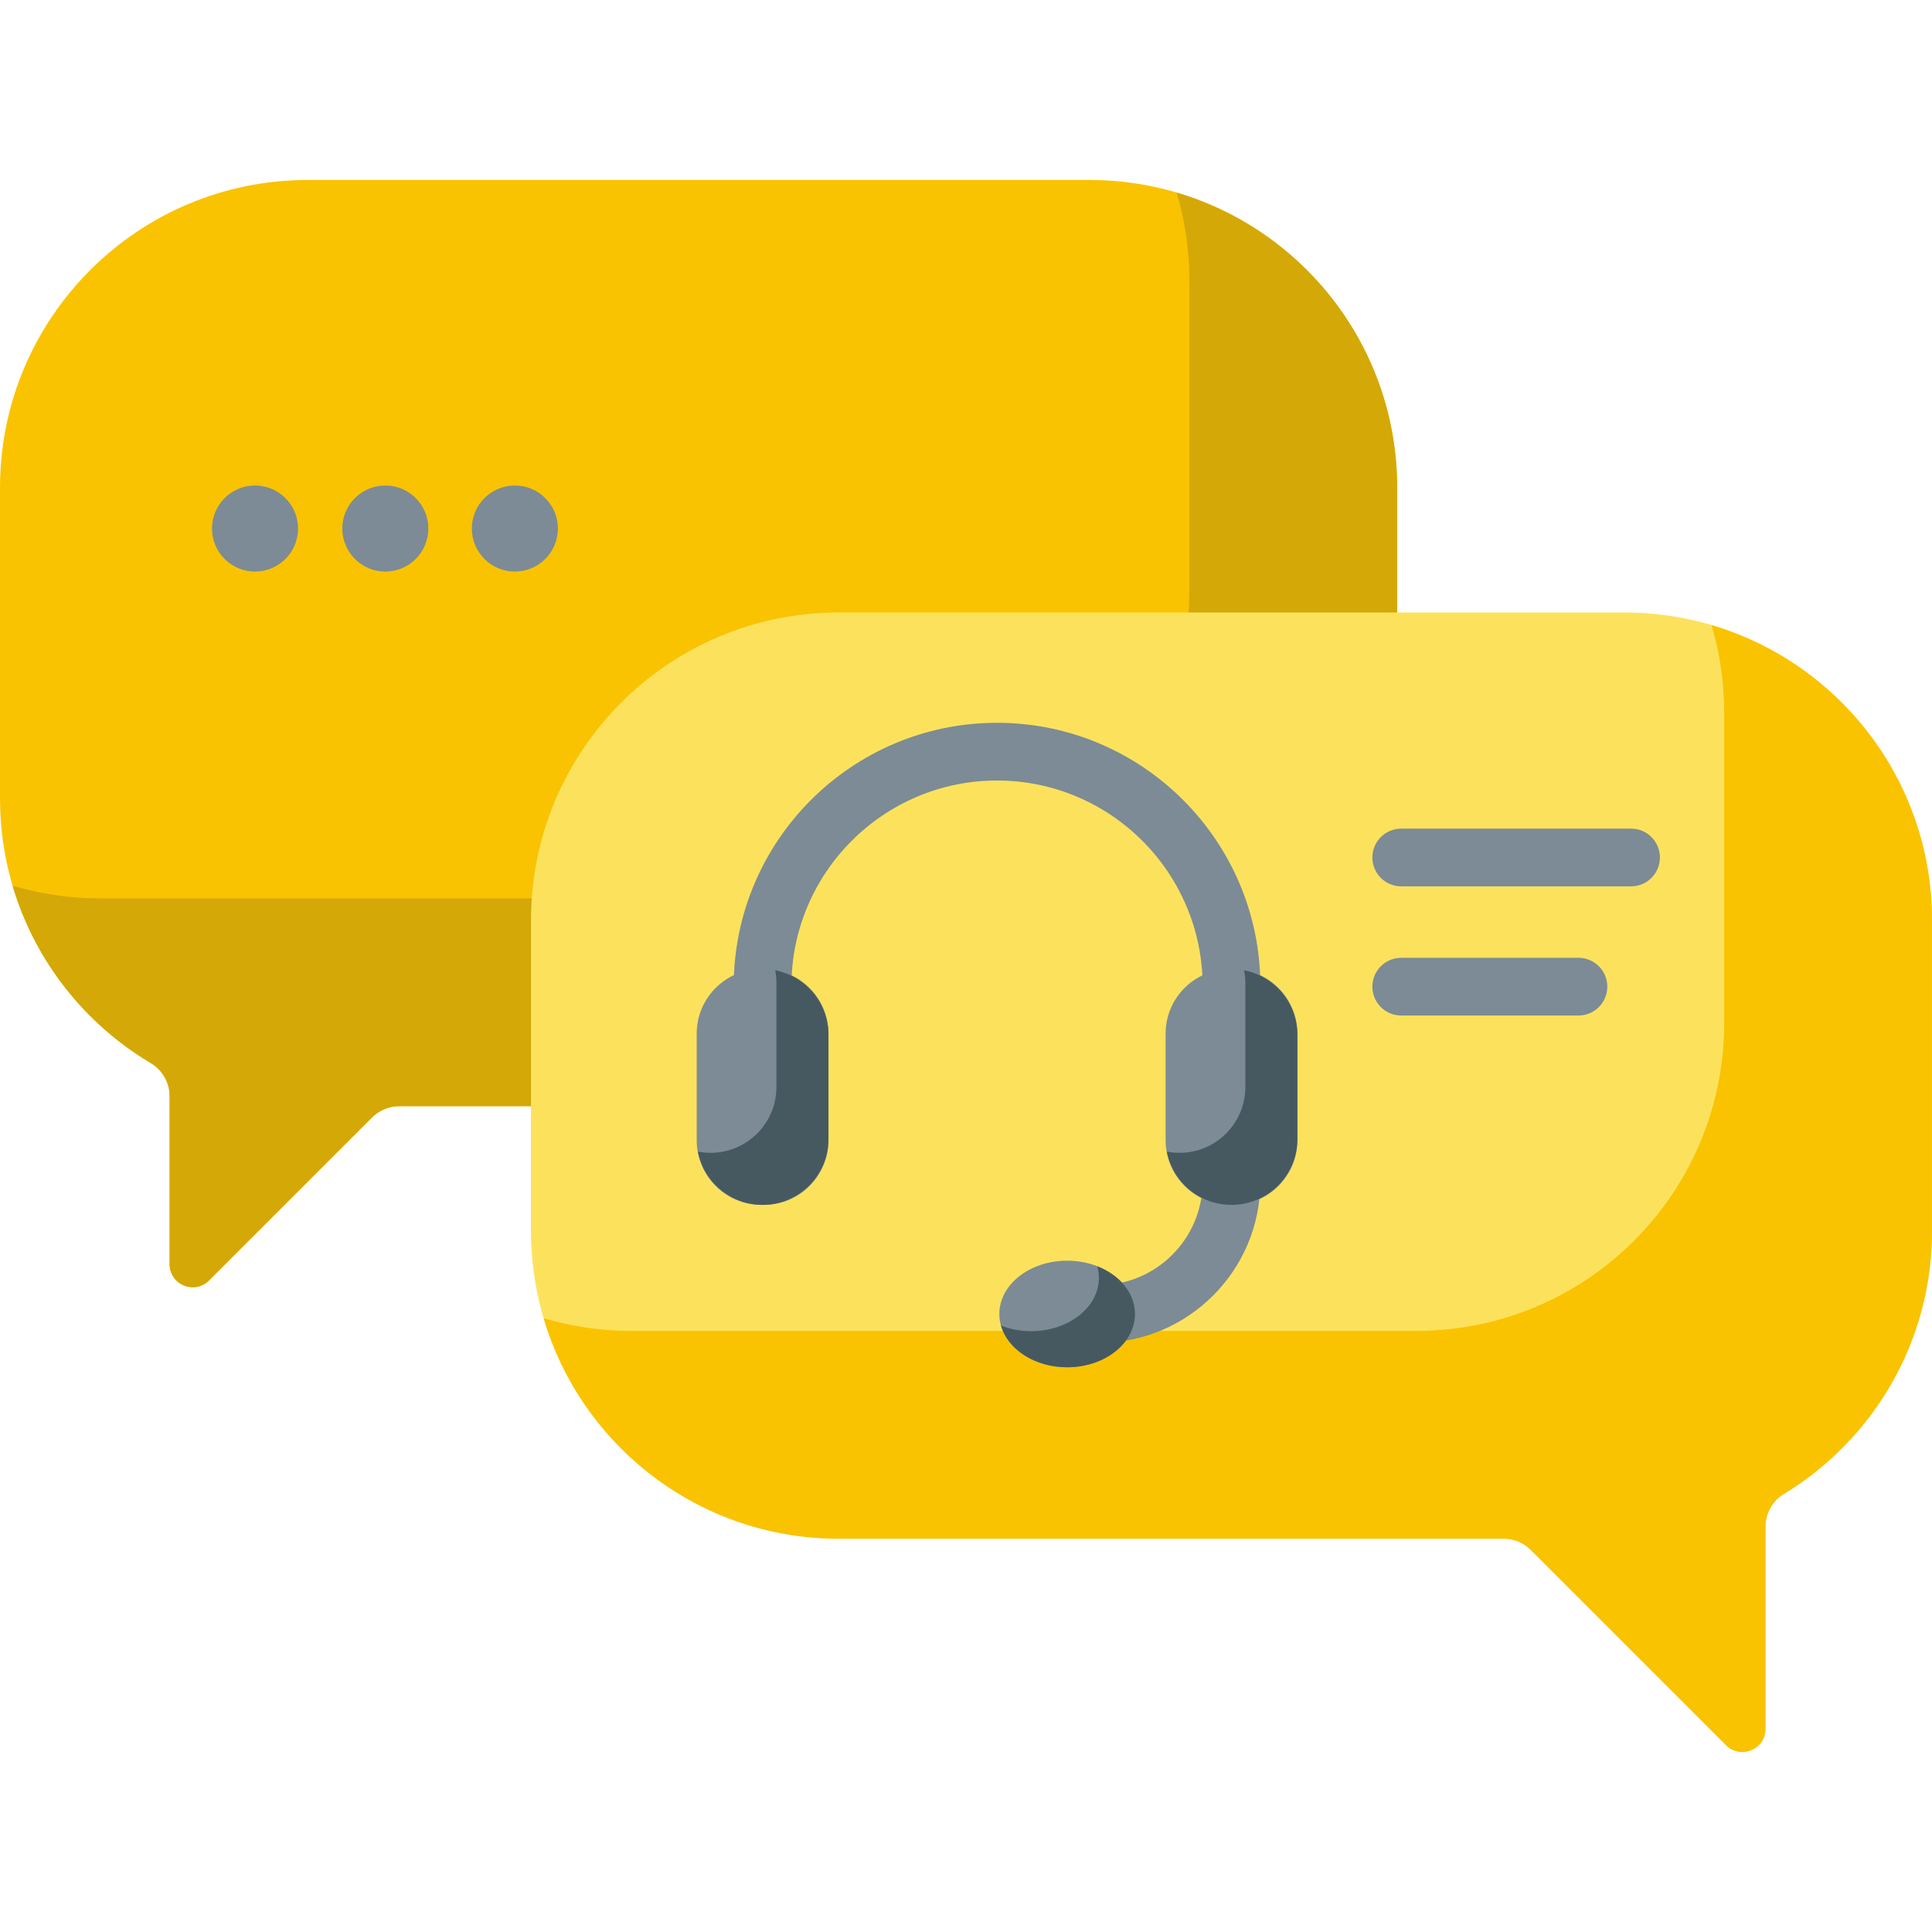
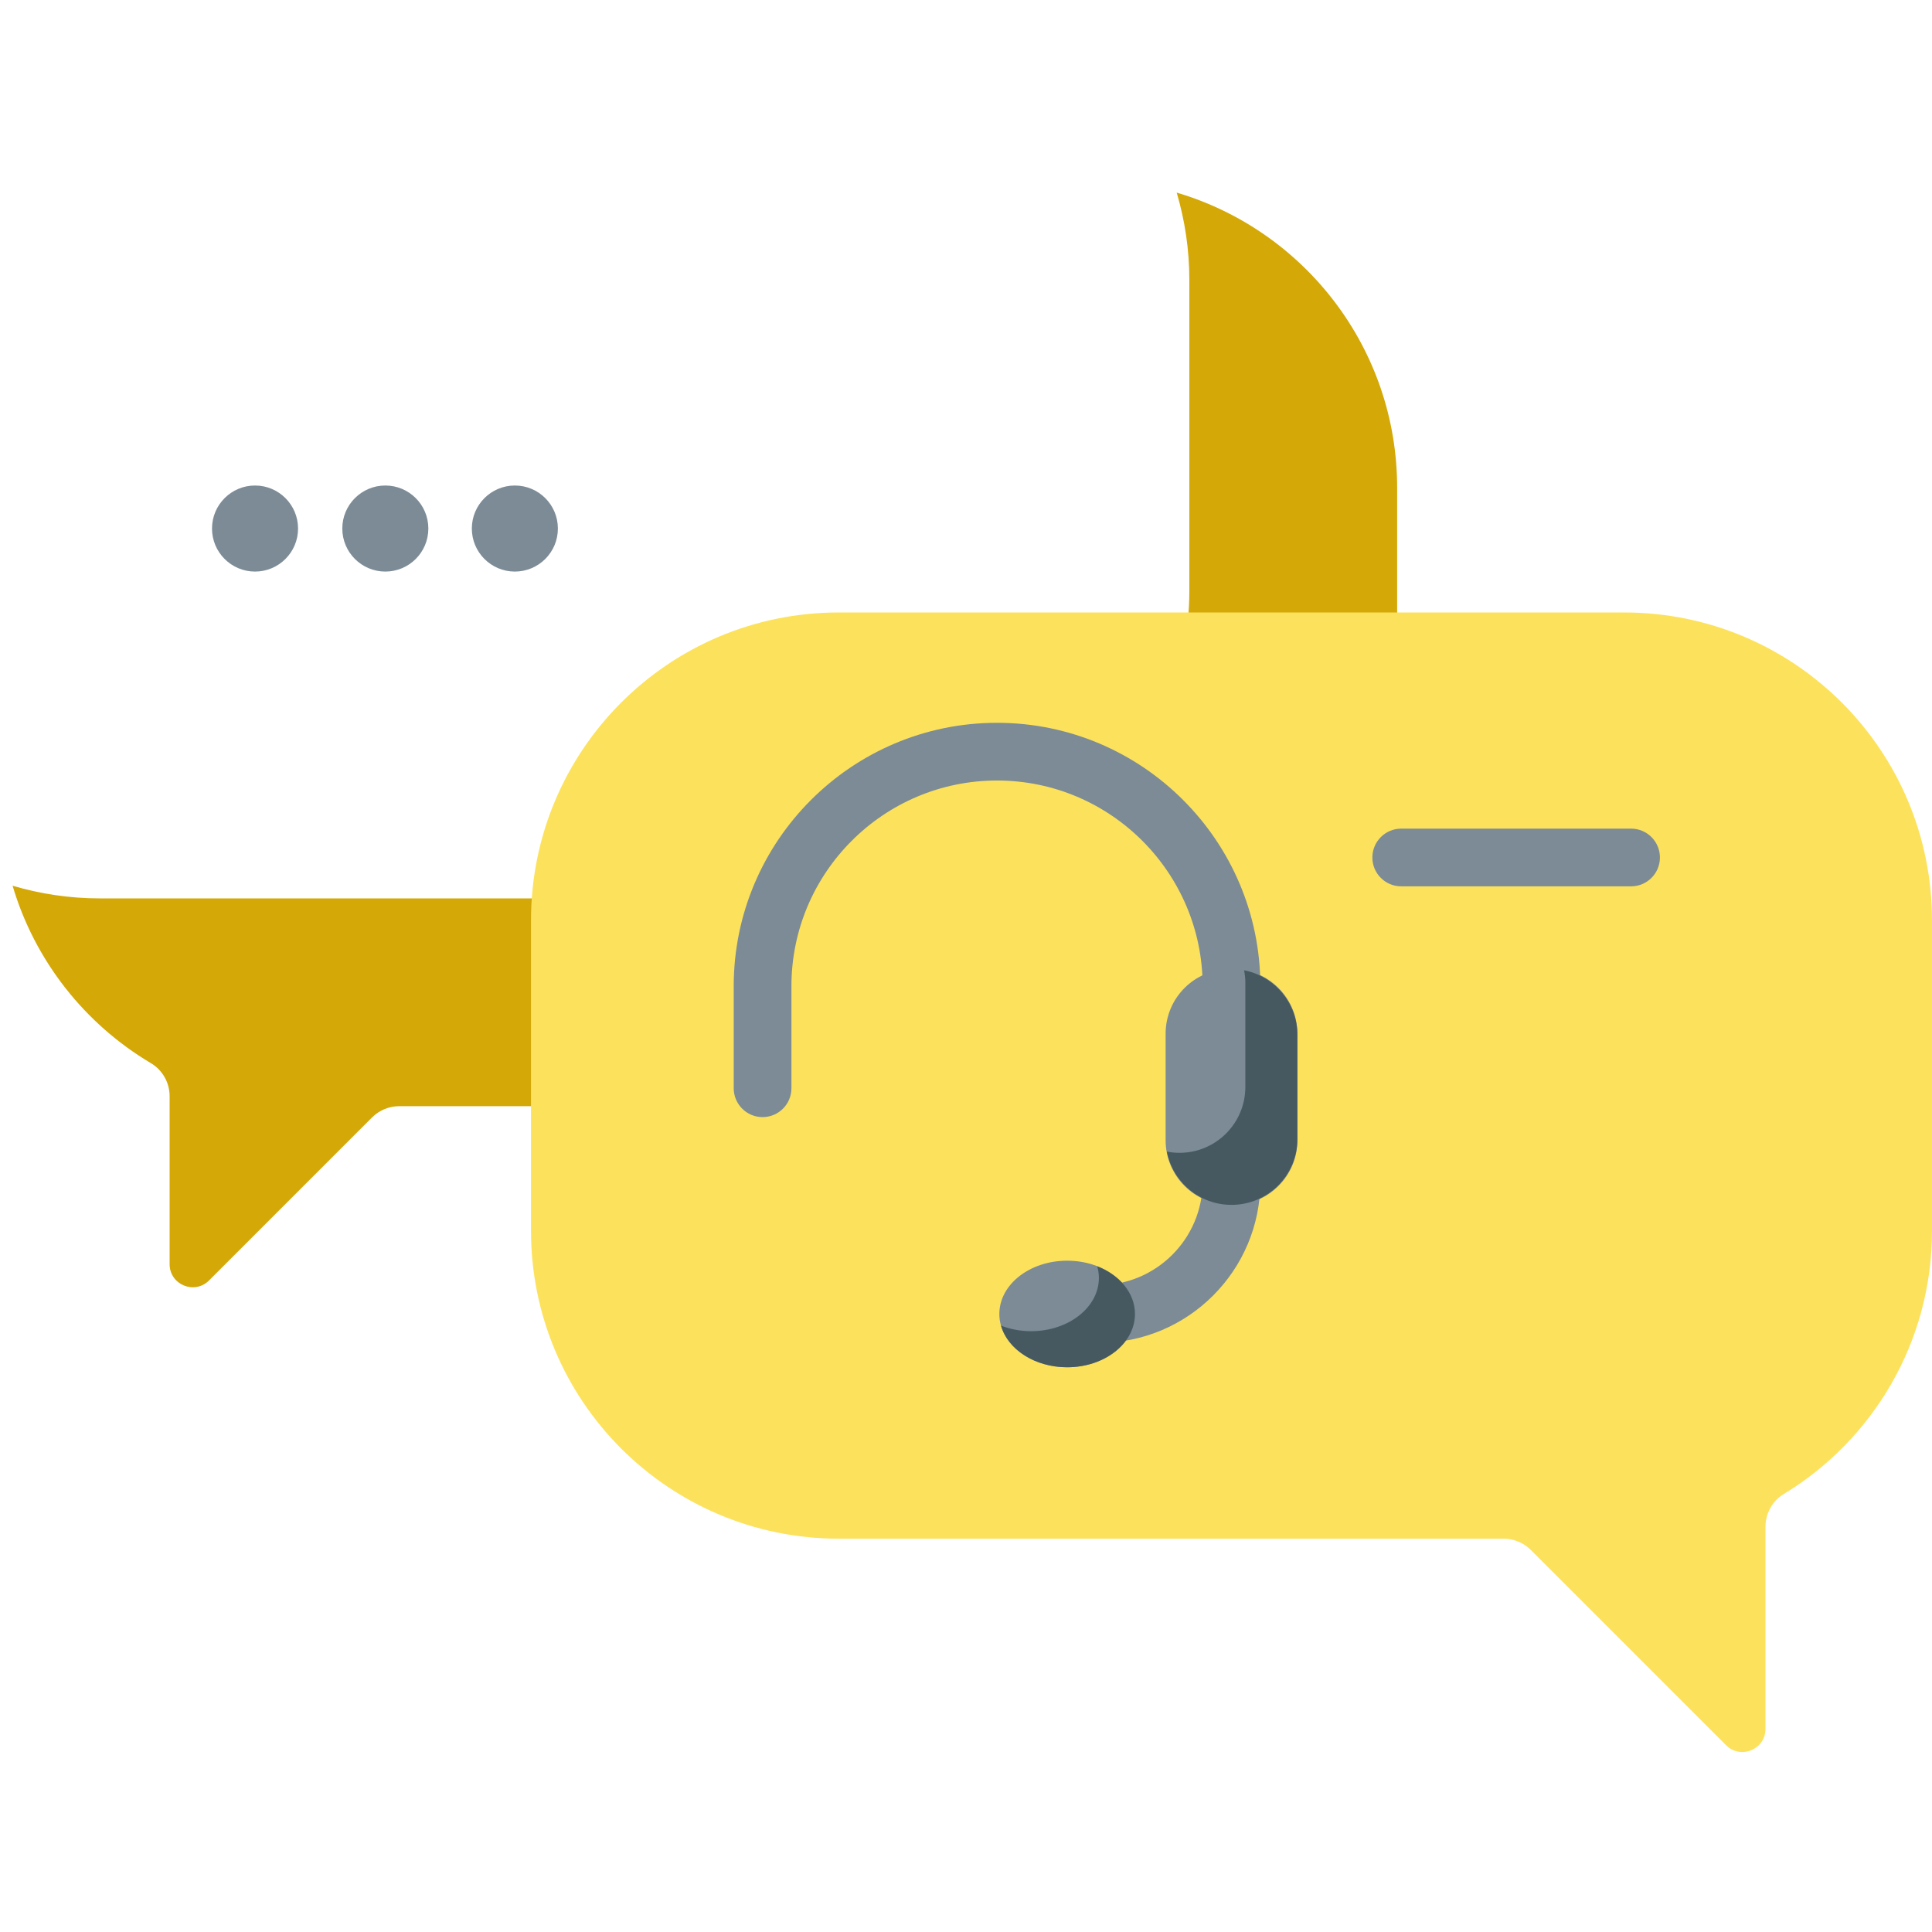
<svg xmlns="http://www.w3.org/2000/svg" id="Capa_1" enable-background="new 0 0 512 512" height="512" viewBox="0 0 512 512" width="512">
  <g>
    <g>
      <g>
-         <path d="m288.687 47.692h-207.116c-45.05 0-81.571 36.521-81.571 81.572v82.318c0 29.841 16.034 55.924 39.949 70.142 3.096 1.841 5.003 5.164 5.003 8.766v44.523c0 5.45 6.59 8.18 10.444 4.326l43.199-43.199c1.912-1.912 4.506-2.986 7.21-2.986h182.884c45.051 0 81.571-36.521 81.571-81.571v-82.318c-.002-45.052-36.522-81.573-81.573-81.573z" fill="#f9c301" />
-       </g>
+         </g>
      <g>
        <path d="m311.837 51.045c2.169 7.341 3.353 15.105 3.353 23.15v82.318c0 45.05-36.521 81.571-81.571 81.571h-207.116c-8.05 0-15.82-1.185-23.166-3.358 5.885 19.906 19.163 36.636 36.653 47.021 3.082 1.83 4.962 5.156 4.962 8.741v44.523c0 5.45 6.59 8.18 10.444 4.326l43.199-43.199c1.912-1.912 4.506-2.986 7.21-2.986h182.884c45.051 0 81.571-36.521 81.571-81.571v-82.318c-.002-37.006-24.652-68.237-58.423-78.218z" fill="#d4a806" />
      </g>
      <g>
        <g>
          <circle cx="67.586" cy="140.069" fill="#7c8b96" r="11.401" />
        </g>
        <g>
          <circle cx="102.116" cy="140.069" fill="#7c8b96" r="11.401" />
        </g>
        <g>
          <circle cx="136.444" cy="140.069" fill="#7c8b96" r="11.401" />
        </g>
      </g>
    </g>
    <g>
      <g>
        <path d="m430.429 162.308h-208.136c-45.05 0-81.571 36.521-81.571 81.571v82.318c0 45.051 36.521 81.571 81.571 81.571h176.177c2.704 0 5.298 1.074 7.21 2.986l51.749 51.749c3.854 3.854 10.444 1.124 10.444-4.326v-53.569c0-3.536 1.823-6.835 4.845-8.671 23.544-14.303 39.282-40.176 39.282-69.74v-82.318c0-45.051-36.521-81.571-81.571-81.571z" fill="#fce25c" />
      </g>
      <g>
-         <path d="m453.578 165.661c2.17 7.341 3.353 15.105 3.353 23.15v82.318c0 45.051-36.521 81.571-81.571 81.571h-208.135c-8.044 0-15.809-1.183-23.15-3.353 9.98 33.771 41.212 58.421 78.218 58.421h176.177c2.704 0 5.298 1.074 7.21 2.986l51.749 51.749c3.854 3.854 10.444 1.124 10.444-4.326v-53.569c0-3.536 1.823-6.835 4.845-8.671 23.544-14.304 39.282-40.176 39.282-69.74v-82.318c0-37.006-24.651-68.238-58.422-78.218z" fill="#f9c301" />
-       </g>
+         </g>
      <g>
        <path d="m291.289 355.865c-4.223 0-7.647-3.423-7.647-7.647s3.424-7.647 7.647-7.647c15.122 0 27.424-12.303 27.424-27.425v-51.811c0-30.045-24.443-54.489-54.488-54.489s-54.488 24.444-54.488 54.489v27.063c0 4.224-3.424 7.647-7.647 7.647s-7.647-3.423-7.647-7.647v-27.063c0-38.478 31.304-69.783 69.782-69.783s69.782 31.304 69.782 69.783v51.811c.001 23.555-19.162 42.719-42.718 42.719z" fill="#7c8b96" />
      </g>
      <g>
-         <path d="m202.427 319.304h-.672c-9.457 0-17.124-7.667-17.124-17.124v-28.247c0-9.457 7.667-17.124 17.124-17.124h.672c9.457 0 17.124 7.667 17.124 17.124v28.247c0 9.457-7.667 17.124-17.124 17.124z" fill="#7c8b96" />
-       </g>
+         </g>
      <g>
        <path d="m326.697 319.304h-.672c-9.457 0-17.124-7.667-17.124-17.124v-28.247c0-9.457 7.667-17.124 17.124-17.124h.672c9.457 0 17.124 7.667 17.124 17.124v28.247c0 9.457-7.667 17.124-17.124 17.124z" fill="#7c8b96" />
      </g>
      <g>
-         <path d="m205.433 257.137c.21 1.082.328 2.198.328 3.341v27.575c0 9.643-7.817 17.46-17.46 17.46-1.144 0-2.259-.118-3.341-.328 1.56 8.043 8.633 14.118 17.132 14.118 9.643 0 17.46-7.817 17.46-17.46v-27.575c-.001-8.498-6.076-15.571-14.119-17.131z" fill="#465961" />
-       </g>
+         </g>
      <g>
        <path d="m329.702 257.137c.21 1.082.328 2.198.328 3.341v27.575c0 9.643-7.817 17.46-17.46 17.46-1.144 0-2.259-.118-3.341-.328 1.56 8.043 8.633 14.118 17.132 14.118 9.643 0 17.46-7.817 17.46-17.46v-27.575c0-8.498-6.076-15.571-14.119-17.131z" fill="#465961" />
      </g>
      <g>
        <ellipse cx="282.807" cy="348.217" fill="#7c8b96" rx="17.972" ry="14.12" />
      </g>
      <g>
        <path d="m290.777 335.575c.282.993.443 2.023.443 3.083 0 7.798-8.047 14.12-17.972 14.12-2.867 0-5.566-.541-7.971-1.479 1.792 6.314 8.953 11.038 17.53 11.038 9.926 0 17.972-6.322 17.972-14.12 0-5.546-4.08-10.332-10.002-12.642z" fill="#465961" />
      </g>
      <g>
        <path d="m432.25 234.89h-60.911c-4.223 0-7.647-3.423-7.647-7.647s3.424-7.647 7.647-7.647h60.911c4.223 0 7.647 3.423 7.647 7.647s-3.424 7.647-7.647 7.647z" fill="#7c8b96" />
      </g>
      <g>
-         <path d="m418.306 269.123h-46.967c-4.223 0-7.647-3.423-7.647-7.647s3.424-7.647 7.647-7.647h46.967c4.223 0 7.647 3.423 7.647 7.647s-3.424 7.647-7.647 7.647z" fill="#7c8b96" />
-       </g>
+         </g>
    </g>
  </g>
</svg>